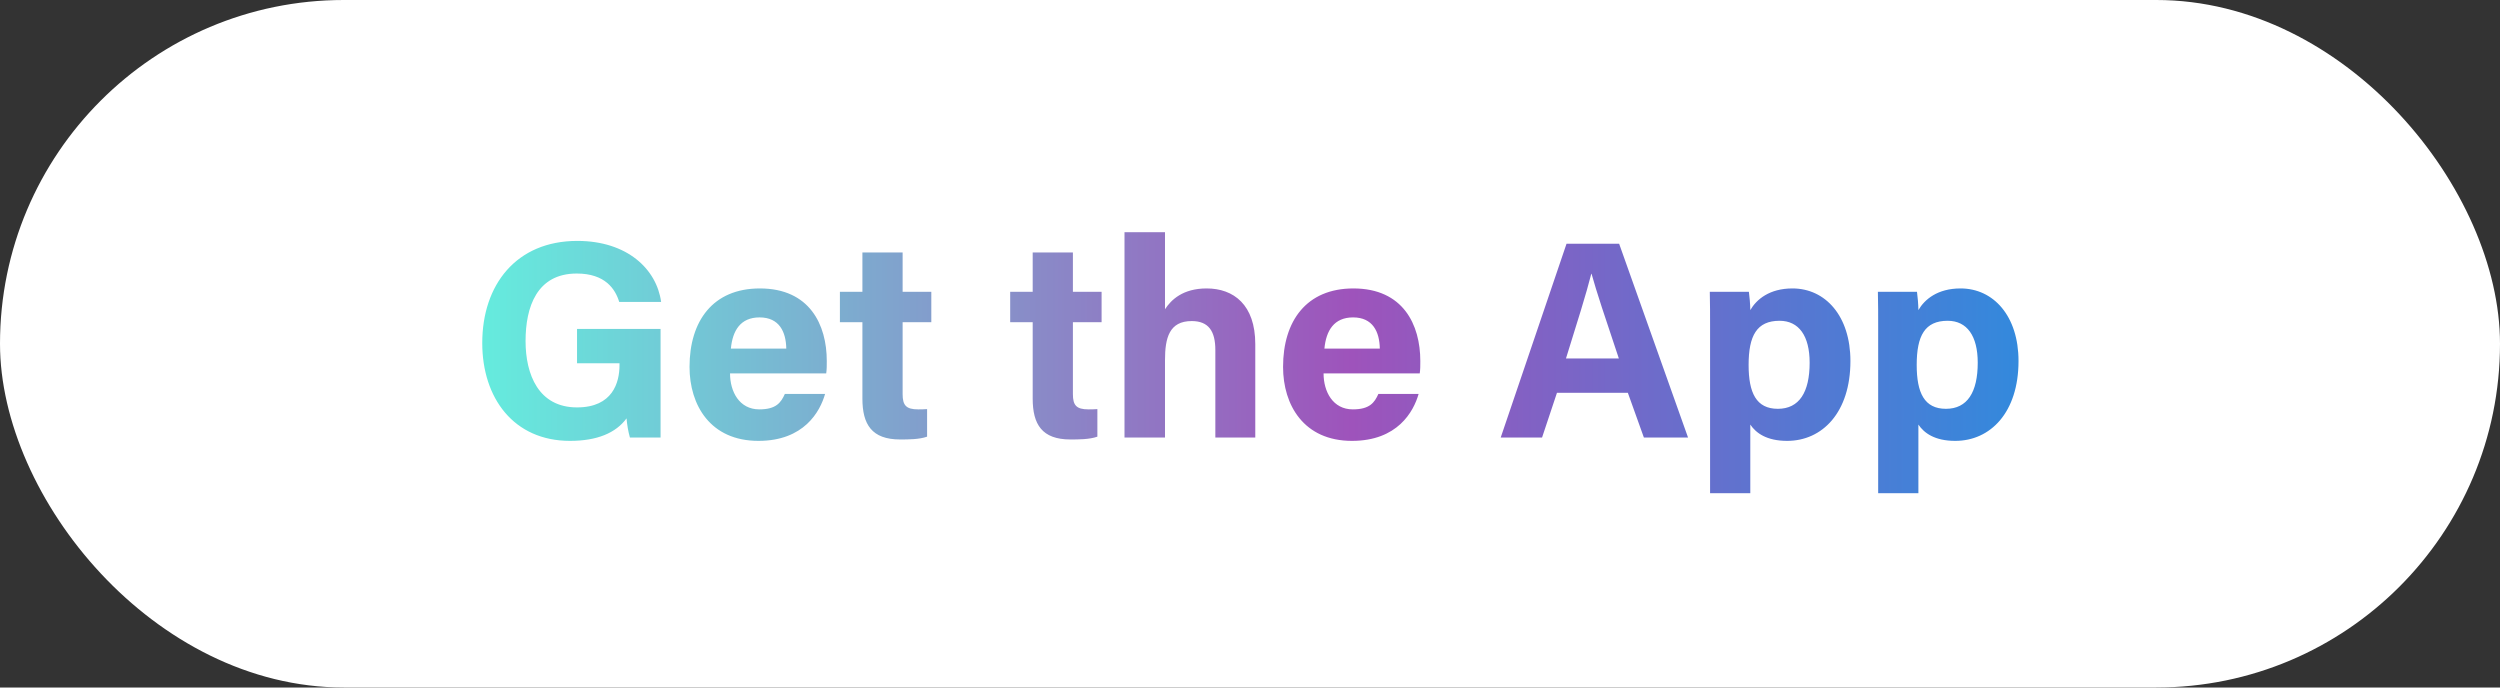
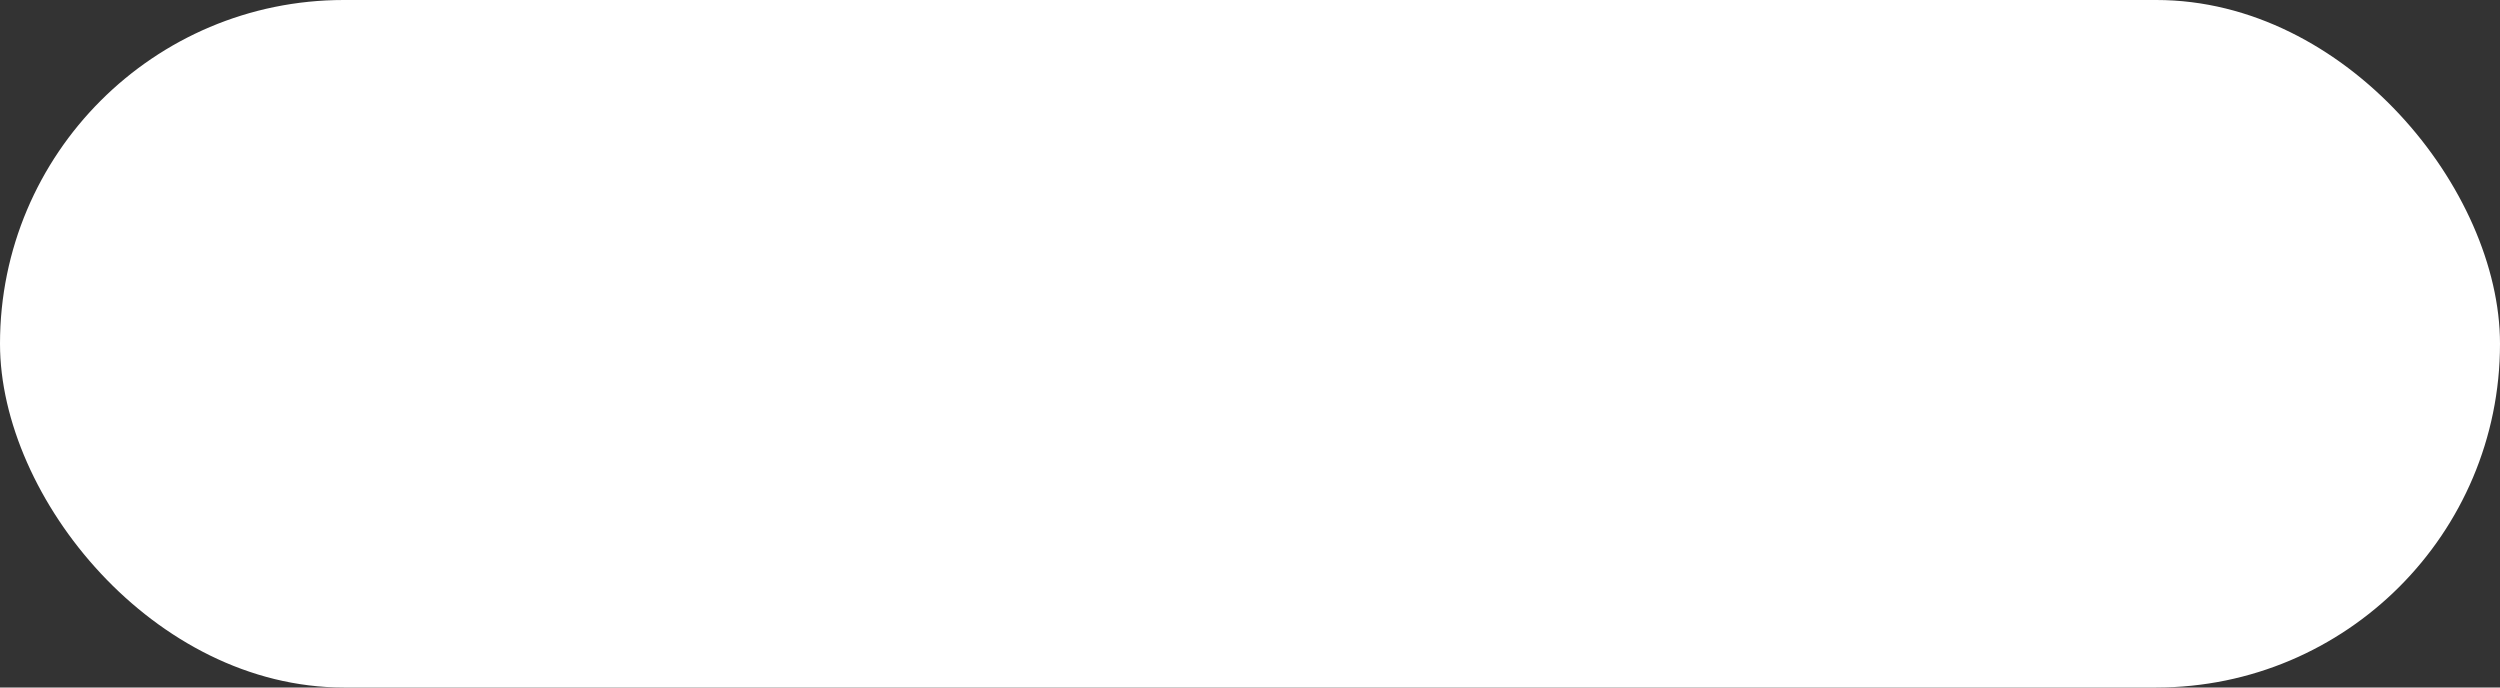
<svg xmlns="http://www.w3.org/2000/svg" width="160" height="44" viewBox="0 0 160 44" fill="none">
  <rect x="0" y="0" width="160" height="44" fill="#333333" stroke="none" />
  <rect width="160" height="44" rx="22" fill="white" />
-   <path d="M42.276 21.052V28H40.314C40.206 27.622 40.134 27.19 40.098 26.776C39.414 27.712 38.208 28.216 36.48 28.216C32.88 28.216 30.864 25.48 30.864 21.952C30.864 18.226 33.042 15.418 36.948 15.418C40.134 15.418 42.024 17.218 42.312 19.324H39.63C39.378 18.496 38.73 17.506 36.912 17.506C34.356 17.506 33.636 19.648 33.636 21.826C33.636 23.968 34.464 26.074 36.93 26.074C39.216 26.074 39.648 24.472 39.648 23.374V23.248H36.93V21.052H42.276ZM52.878 23.896H46.722C46.722 25.066 47.316 26.2 48.594 26.2C49.674 26.2 49.98 25.768 50.232 25.21H52.806C52.482 26.344 51.456 28.216 48.54 28.216C45.462 28.216 44.13 25.93 44.13 23.482C44.13 20.548 45.624 18.46 48.63 18.46C51.816 18.46 52.914 20.782 52.914 23.104C52.914 23.428 52.914 23.626 52.878 23.896ZM46.776 22.312H50.322C50.304 21.232 49.872 20.314 48.612 20.314C47.388 20.314 46.884 21.16 46.776 22.312ZM53.754 20.62V18.676H55.194V16.156H57.768V18.676H59.604V20.62H57.768V25.228C57.768 25.93 57.984 26.2 58.758 26.2C58.902 26.2 59.154 26.2 59.334 26.182V27.946C58.83 28.126 58.128 28.126 57.606 28.126C55.788 28.126 55.194 27.154 55.194 25.516V20.62H53.754ZM64.652 20.62V18.676H66.092V16.156H68.666V18.676H70.502V20.62H68.666V25.228C68.666 25.93 68.882 26.2 69.656 26.2C69.8 26.2 70.052 26.2 70.232 26.182V27.946C69.728 28.126 69.026 28.126 68.504 28.126C66.686 28.126 66.092 27.154 66.092 25.516V20.62H64.652ZM71.968 14.86H74.56V19.792C74.956 19.18 75.712 18.46 77.224 18.46C78.952 18.46 80.338 19.504 80.338 22.024V28H77.782V22.402C77.782 21.196 77.35 20.548 76.27 20.548C74.83 20.548 74.56 21.628 74.56 23.05V28H71.968V14.86ZM90.864 23.896H84.708C84.708 25.066 85.302 26.2 86.58 26.2C87.66 26.2 87.966 25.768 88.218 25.21H90.792C90.468 26.344 89.442 28.216 86.526 28.216C83.448 28.216 82.116 25.93 82.116 23.482C82.116 20.548 83.61 18.46 86.616 18.46C89.802 18.46 90.9 20.782 90.9 23.104C90.9 23.428 90.9 23.626 90.864 23.896ZM84.762 22.312H88.308C88.29 21.232 87.858 20.314 86.598 20.314C85.374 20.314 84.87 21.16 84.762 22.312ZM104.182 25.138H99.646L98.692 28H96.046L100.258 15.598H103.624L108.034 28H105.208L104.182 25.138ZM100.222 22.942H103.606C102.724 20.314 102.166 18.64 101.86 17.524H101.842C101.536 18.748 100.924 20.692 100.222 22.942ZM112.019 31.564H109.445V20.926C109.445 20.17 109.445 19.432 109.427 18.676H111.929C111.965 18.928 112.019 19.504 112.019 19.846C112.415 19.162 113.243 18.46 114.719 18.46C116.825 18.46 118.427 20.224 118.427 23.104C118.427 26.398 116.627 28.216 114.377 28.216C113.063 28.216 112.379 27.712 112.019 27.172V31.564ZM115.817 23.212C115.817 21.502 115.133 20.53 113.891 20.53C112.433 20.53 111.911 21.484 111.911 23.356C111.911 25.138 112.397 26.164 113.783 26.164C115.151 26.164 115.817 25.102 115.817 23.212ZM122.777 31.564H120.203V20.926C120.203 20.17 120.203 19.432 120.185 18.676H122.687C122.723 18.928 122.777 19.504 122.777 19.846C123.173 19.162 124.001 18.46 125.477 18.46C127.583 18.46 129.185 20.224 129.185 23.104C129.185 26.398 127.385 28.216 125.135 28.216C123.821 28.216 123.137 27.712 122.777 27.172V31.564ZM126.575 23.212C126.575 21.502 125.891 20.53 124.649 20.53C123.191 20.53 122.669 21.484 122.669 23.356C122.669 25.138 123.155 26.164 124.541 26.164C125.909 26.164 126.575 25.102 126.575 23.212Z" fill="url(#paint0_linear_726_981)" />
  <defs>
    <linearGradient id="paint0_linear_726_981" x1="30" y1="22" x2="130" y2="22" gradientUnits="userSpaceOnUse">
      <stop stop-color="#64EEDE" />
      <stop offset="0.565" stop-color="#9E53BB" />
      <stop offset="1" stop-color="#318ADD" />
    </linearGradient>
  </defs>
</svg>